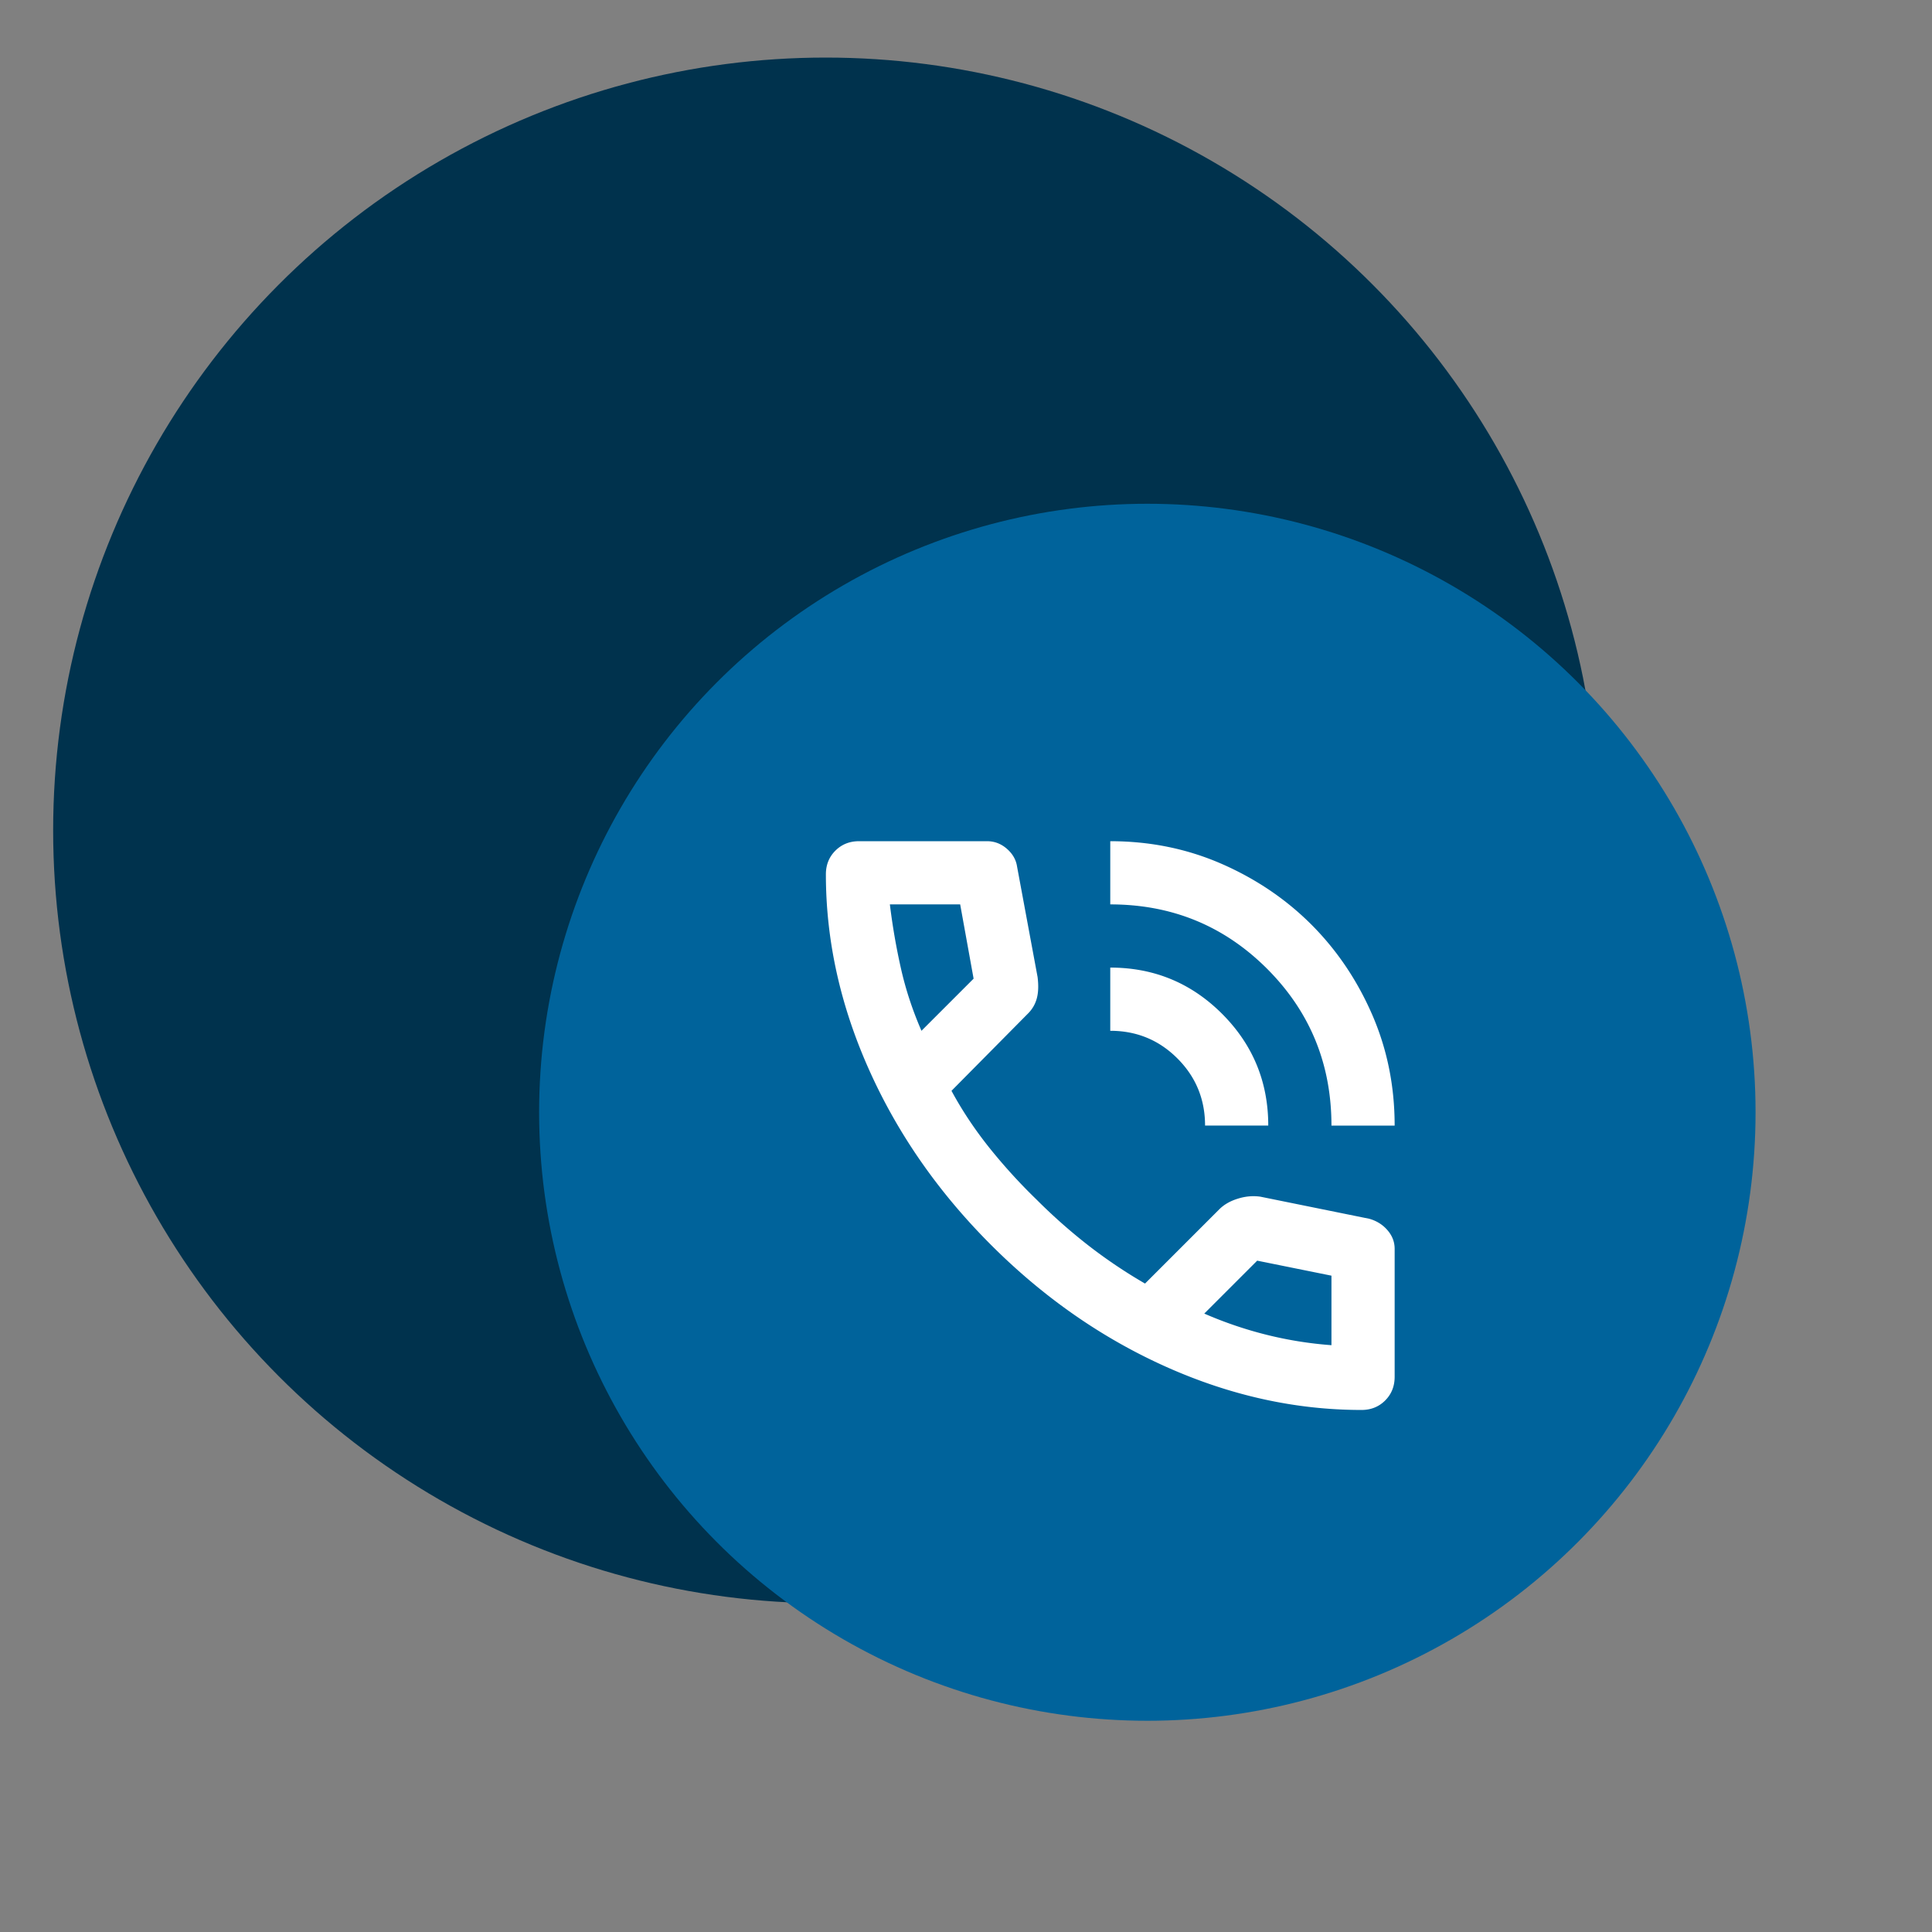
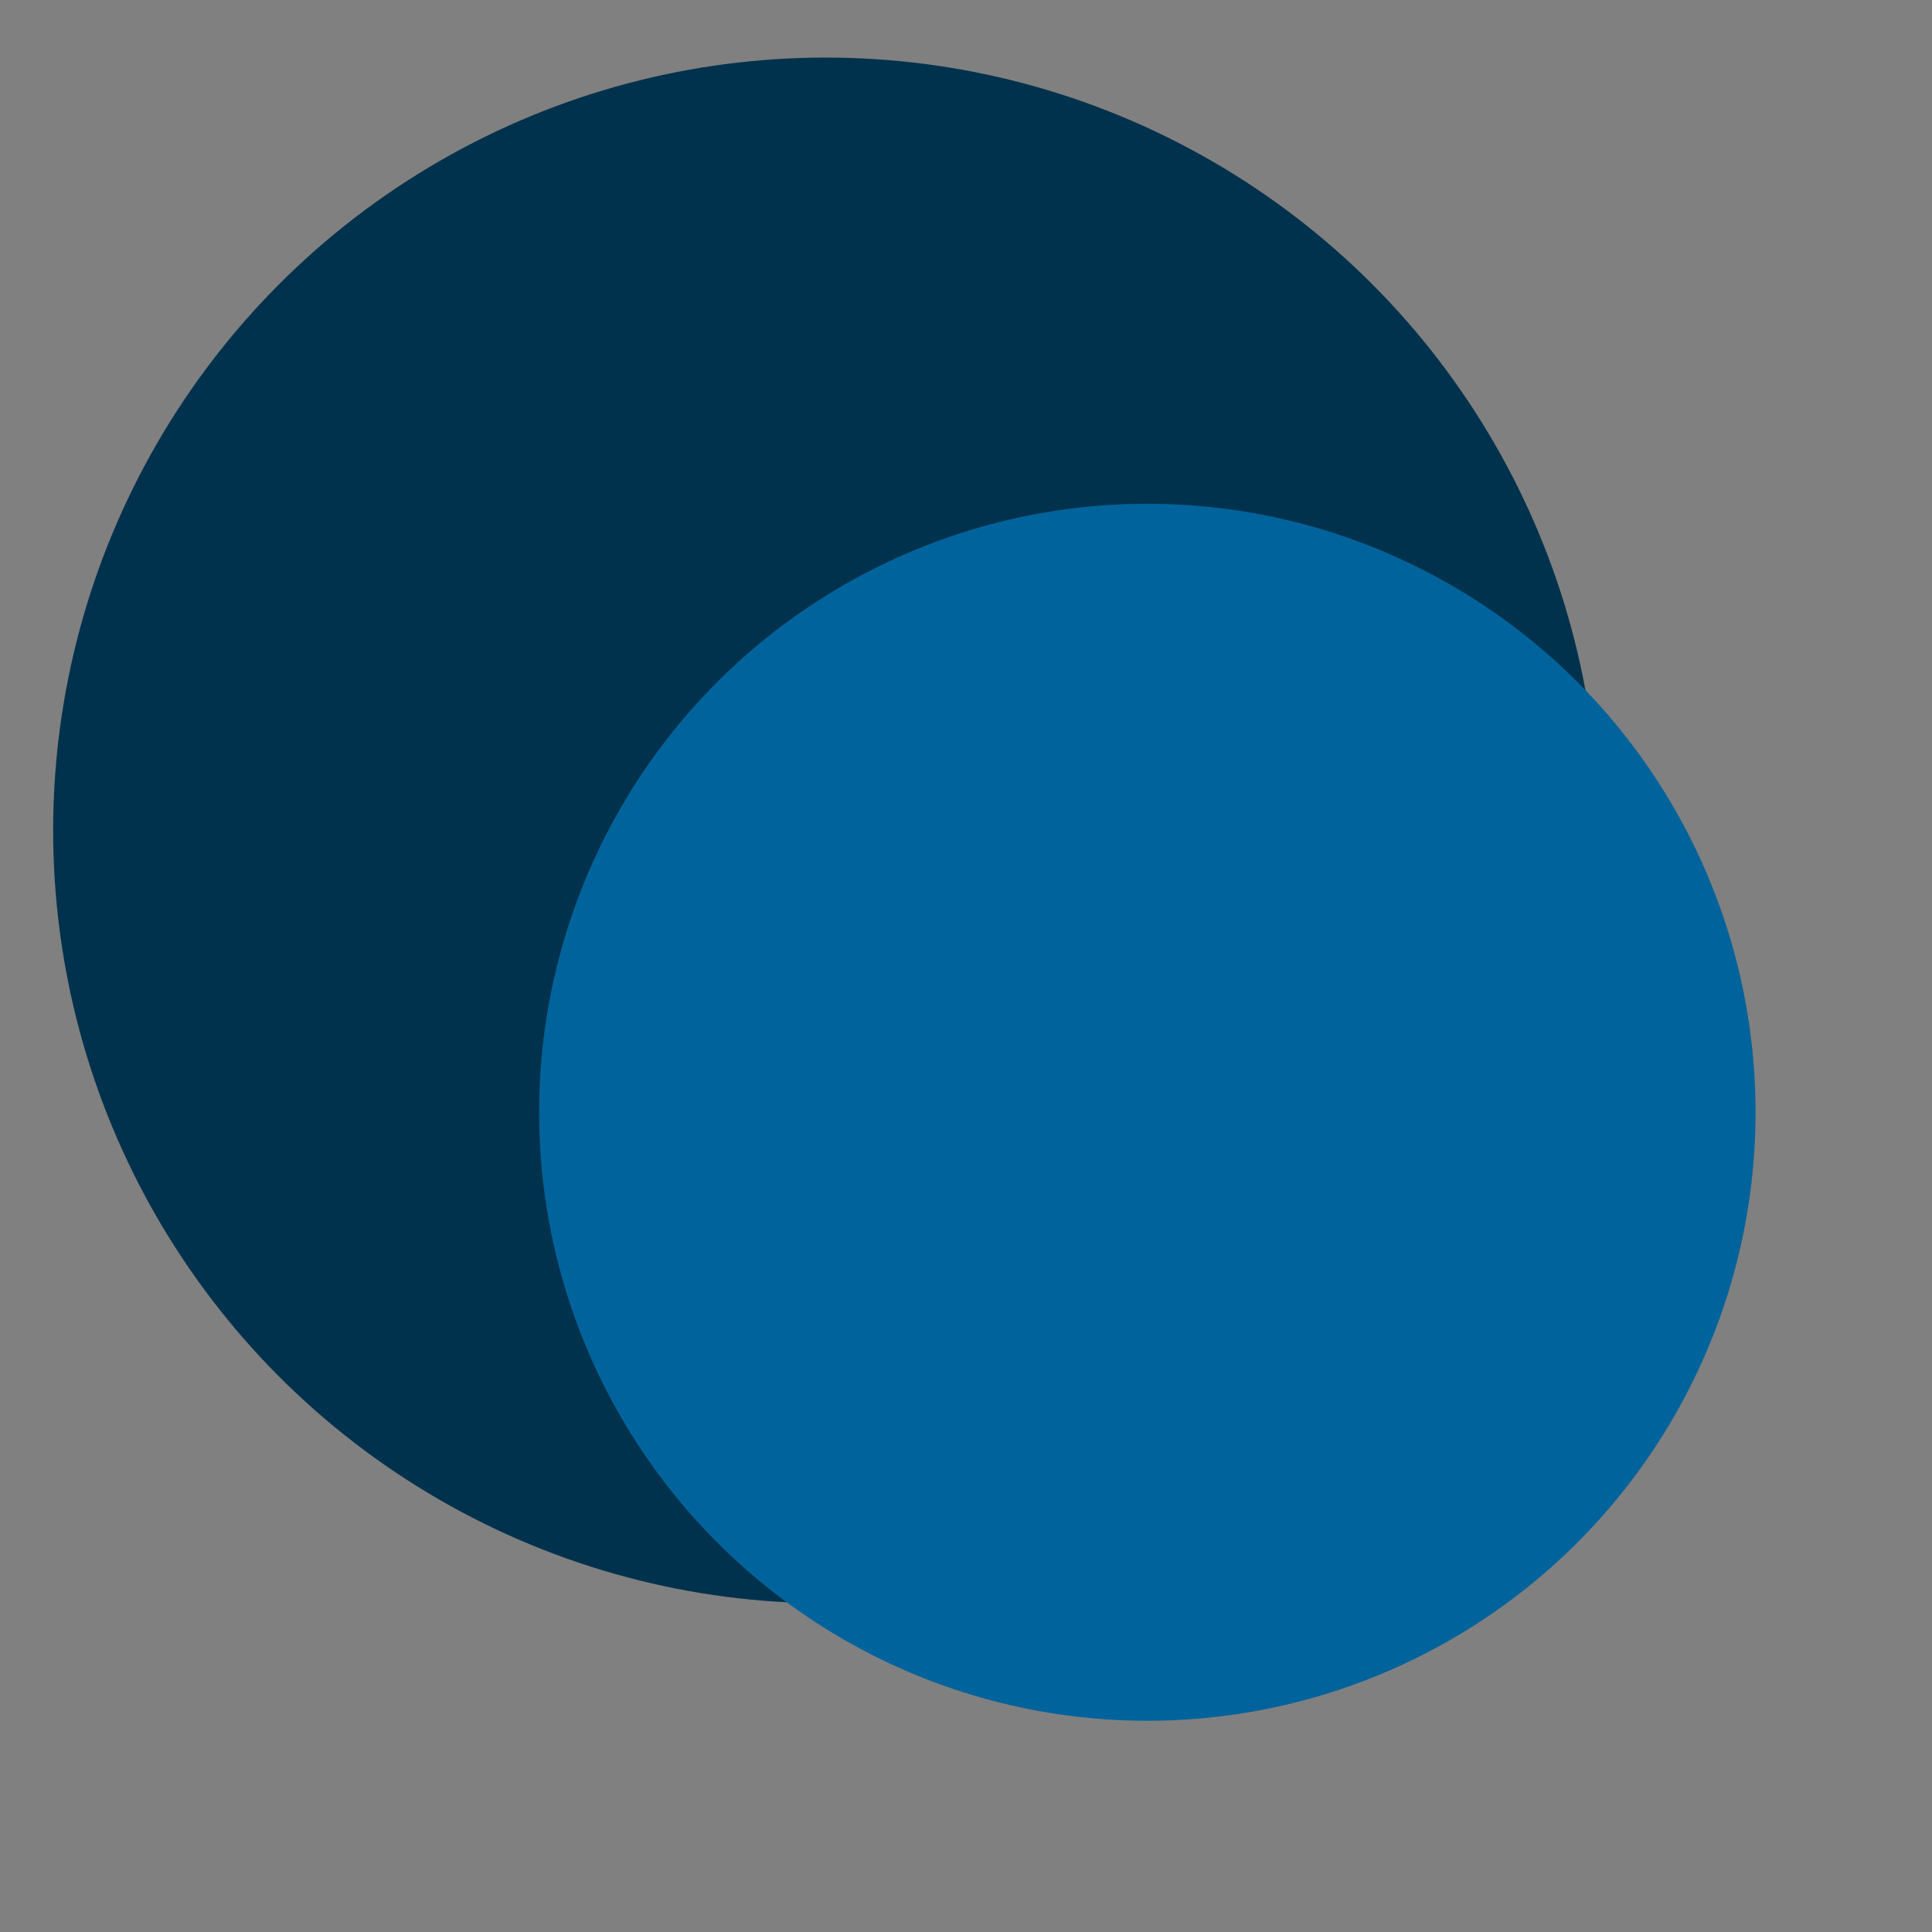
<svg xmlns="http://www.w3.org/2000/svg" fill-rule="evenodd" stroke-linejoin="round" stroke-miterlimit="2" clip-rule="evenodd" viewBox="0 0 500 500">
  <rect x="0" y="0" width="500" height="500" fill="#808080" stroke="none" />
  <ellipse cx="142.268" cy="247.276" fill="#00324d" rx="192.428" ry="177.943" transform="matrix(1.039 0 0 1.124 65.873 -63.03)" />
  <ellipse cx="142.268" cy="247.276" fill="#00639b" rx="192.428" ry="177.943" transform="matrix(.818 0 0 .885 180.554 69.015)" />
-   <path fill="#fff" fill-rule="nonzero" d="M344.579 291.3c0-15.947-5.553-29.473-16.658-40.586-11.113-11.105-24.639-16.657-40.585-16.657v-16.355c10.222 0 19.798 1.938 28.728 5.822 8.921 3.892 16.69 9.134 23.306 15.742 6.607 6.615 11.857 14.384 15.741 23.306 3.885 8.93 5.823 18.505 5.823 28.727h-16.355zm-32.71 0c0-6.813-2.388-12.61-7.156-17.378-4.767-4.768-10.565-7.155-17.377-7.155v-16.355c11.31 0 20.96 3.99 28.932 11.955 7.973 7.981 11.956 17.623 11.956 28.932h-16.355zm40.478 73.597c-17.033 0-33.87-3.713-50.496-11.138-16.625-7.433-31.753-17.958-45.385-31.59-13.632-13.632-24.156-28.76-31.582-45.385-7.433-16.625-11.145-33.462-11.145-50.496 0-2.453.817-4.498 2.453-6.133 1.635-1.636 3.68-2.453 6.133-2.453h33.119c1.905 0 3.614.646 5.11 1.938 1.497 1.3 2.389 2.829 2.658 4.604l5.316 28.62c.27 2.184.204 4.024-.205 5.52a8.624 8.624 0 0 1-2.248 3.885l-19.83 20.035c2.722 5.045 5.96 9.911 9.706 14.621a145.234 145.234 0 0 0 12.372 13.591 143.856 143.856 0 0 0 13.289 11.76 130.8 130.8 0 0 0 14.72 9.91l19.217-19.216c1.226-1.227 2.829-2.151 4.808-2.756 1.97-.622 3.917-.785 5.822-.515l28.213 5.724c1.905.548 3.475 1.529 4.702 2.968 1.226 1.423 1.84 3.026 1.84 4.8v33.12c0 2.453-.818 4.497-2.454 6.132-1.635 1.636-3.68 2.454-6.133 2.454zm-113.872-98.13 13.493-13.493-3.475-19.217h-18.195a167.555 167.555 0 0 0 2.862 16.559c1.227 5.454 3.001 10.835 5.315 16.15zm73.19 73.188a102.104 102.104 0 0 0 16.256 5.52 99.48 99.48 0 0 0 16.658 2.658v-17.99l-19.217-3.885-13.698 13.697z" />
</svg>